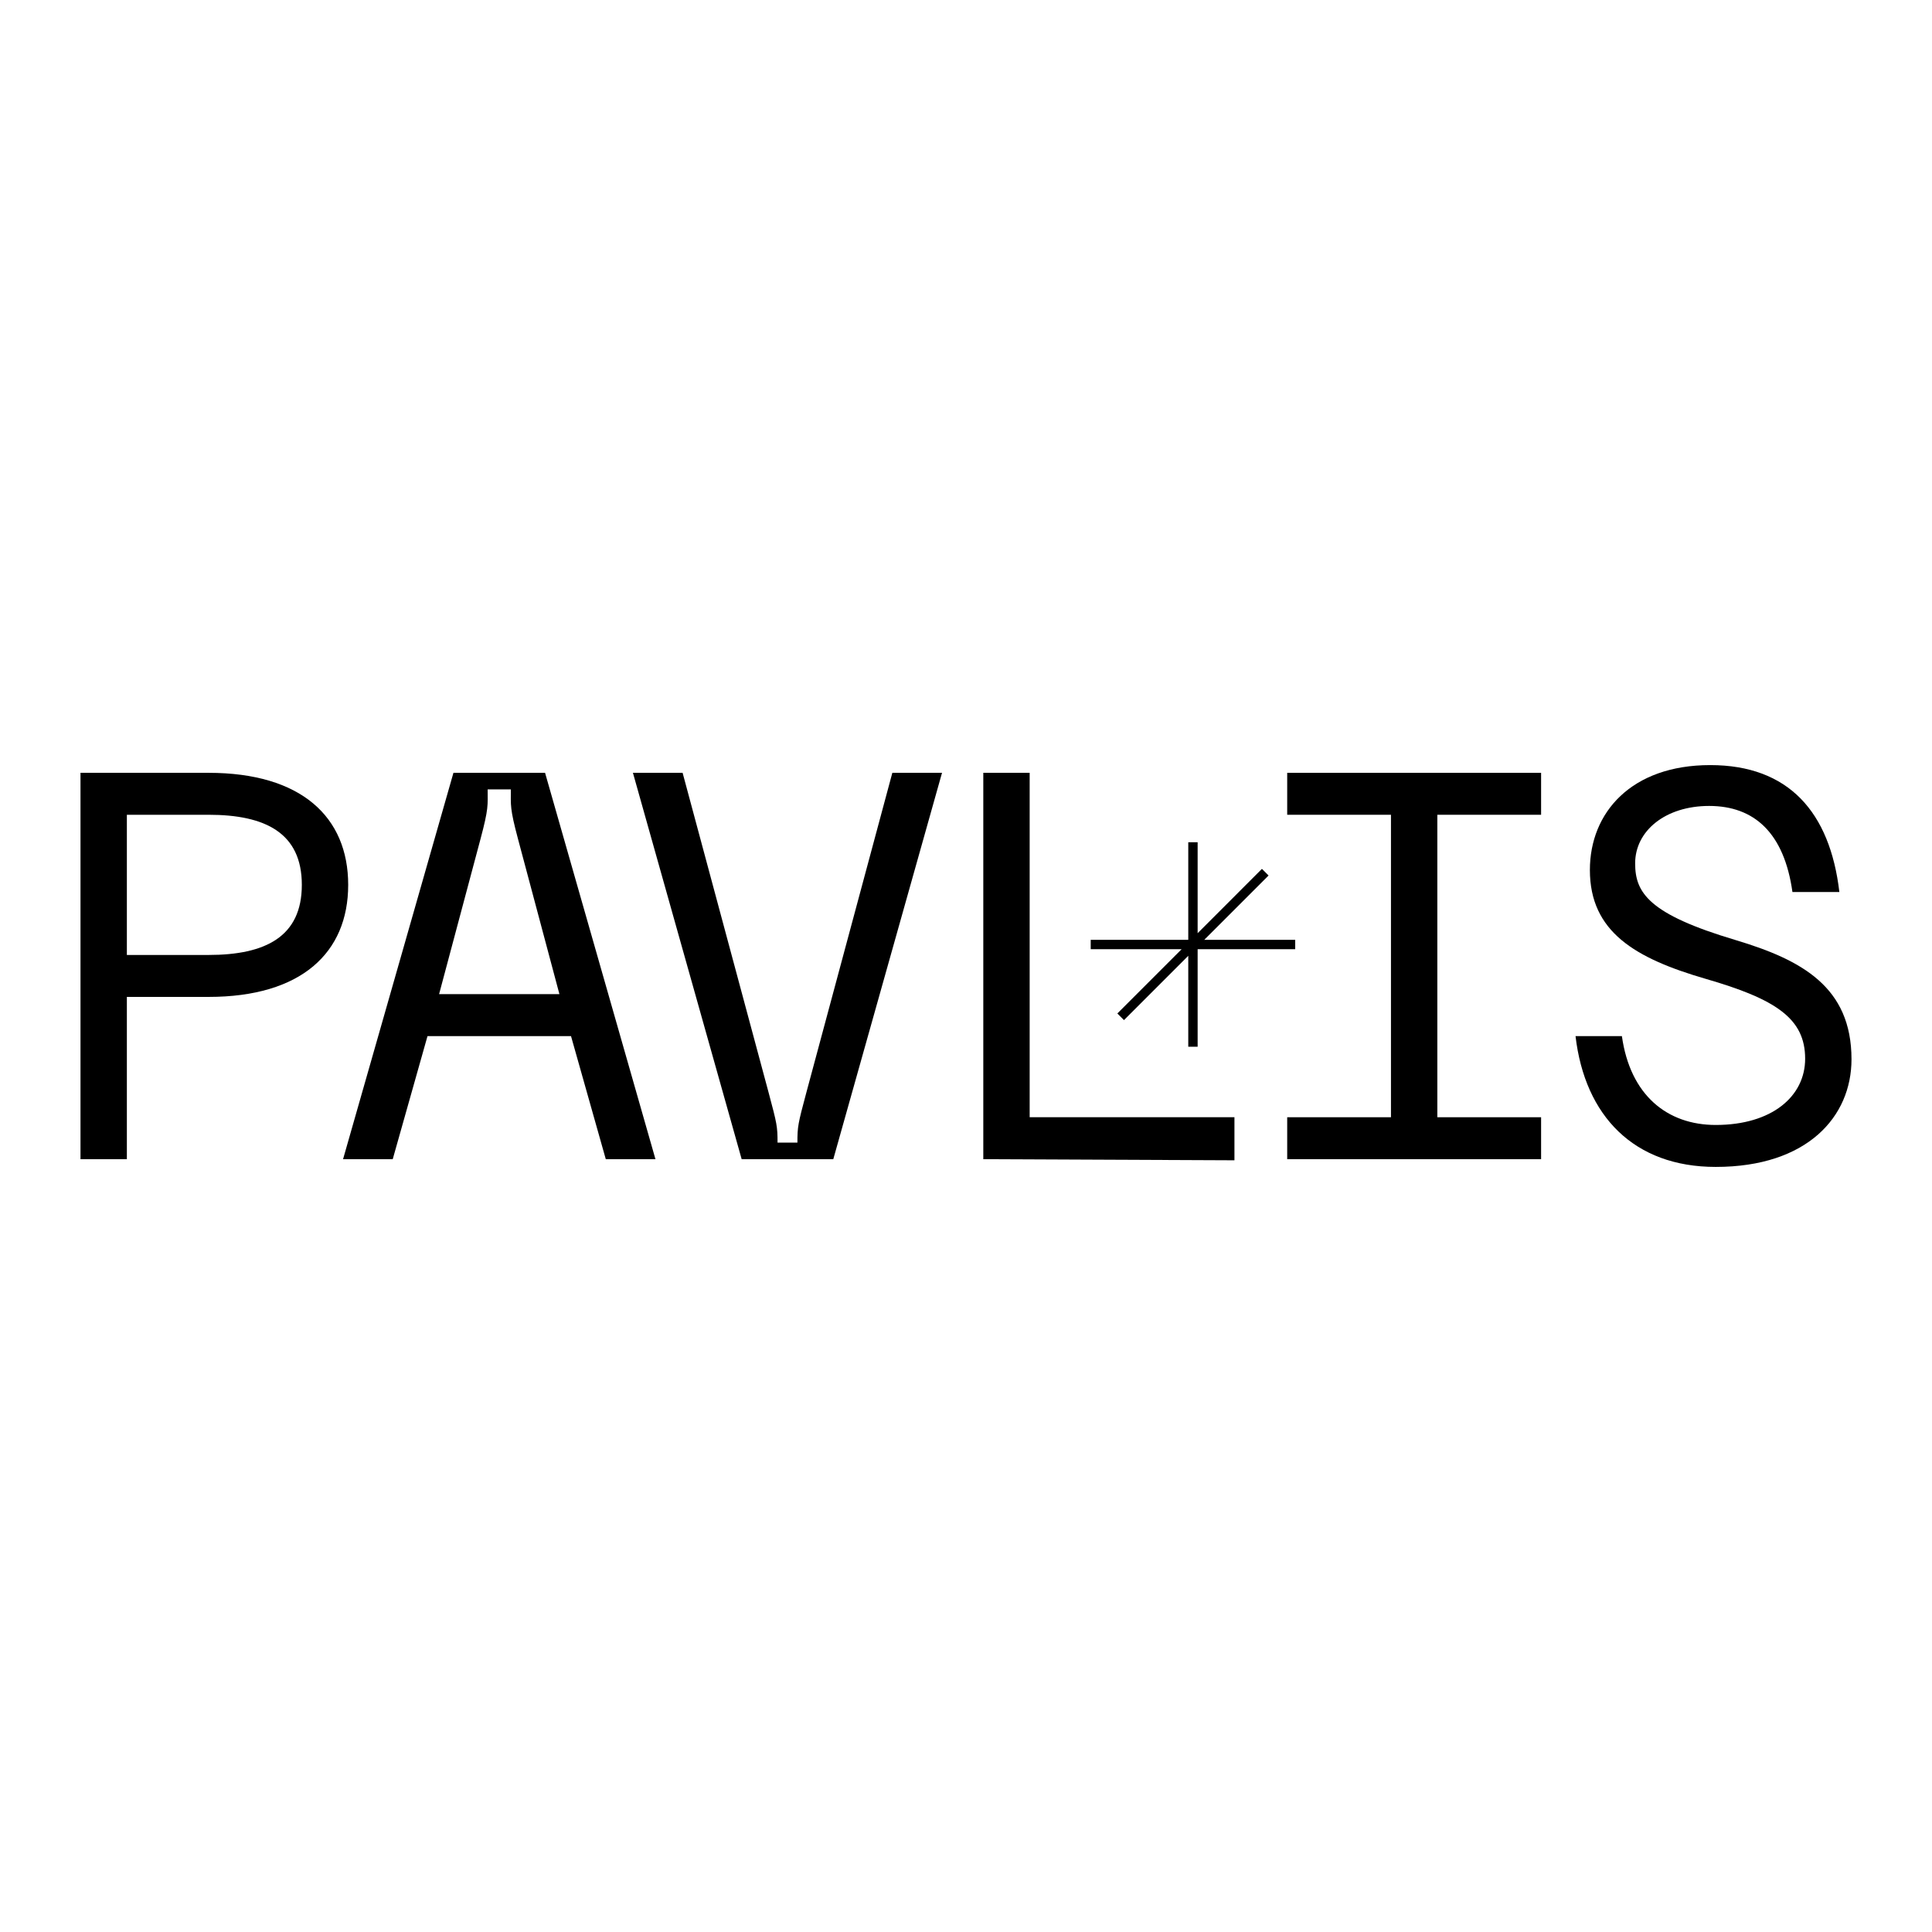
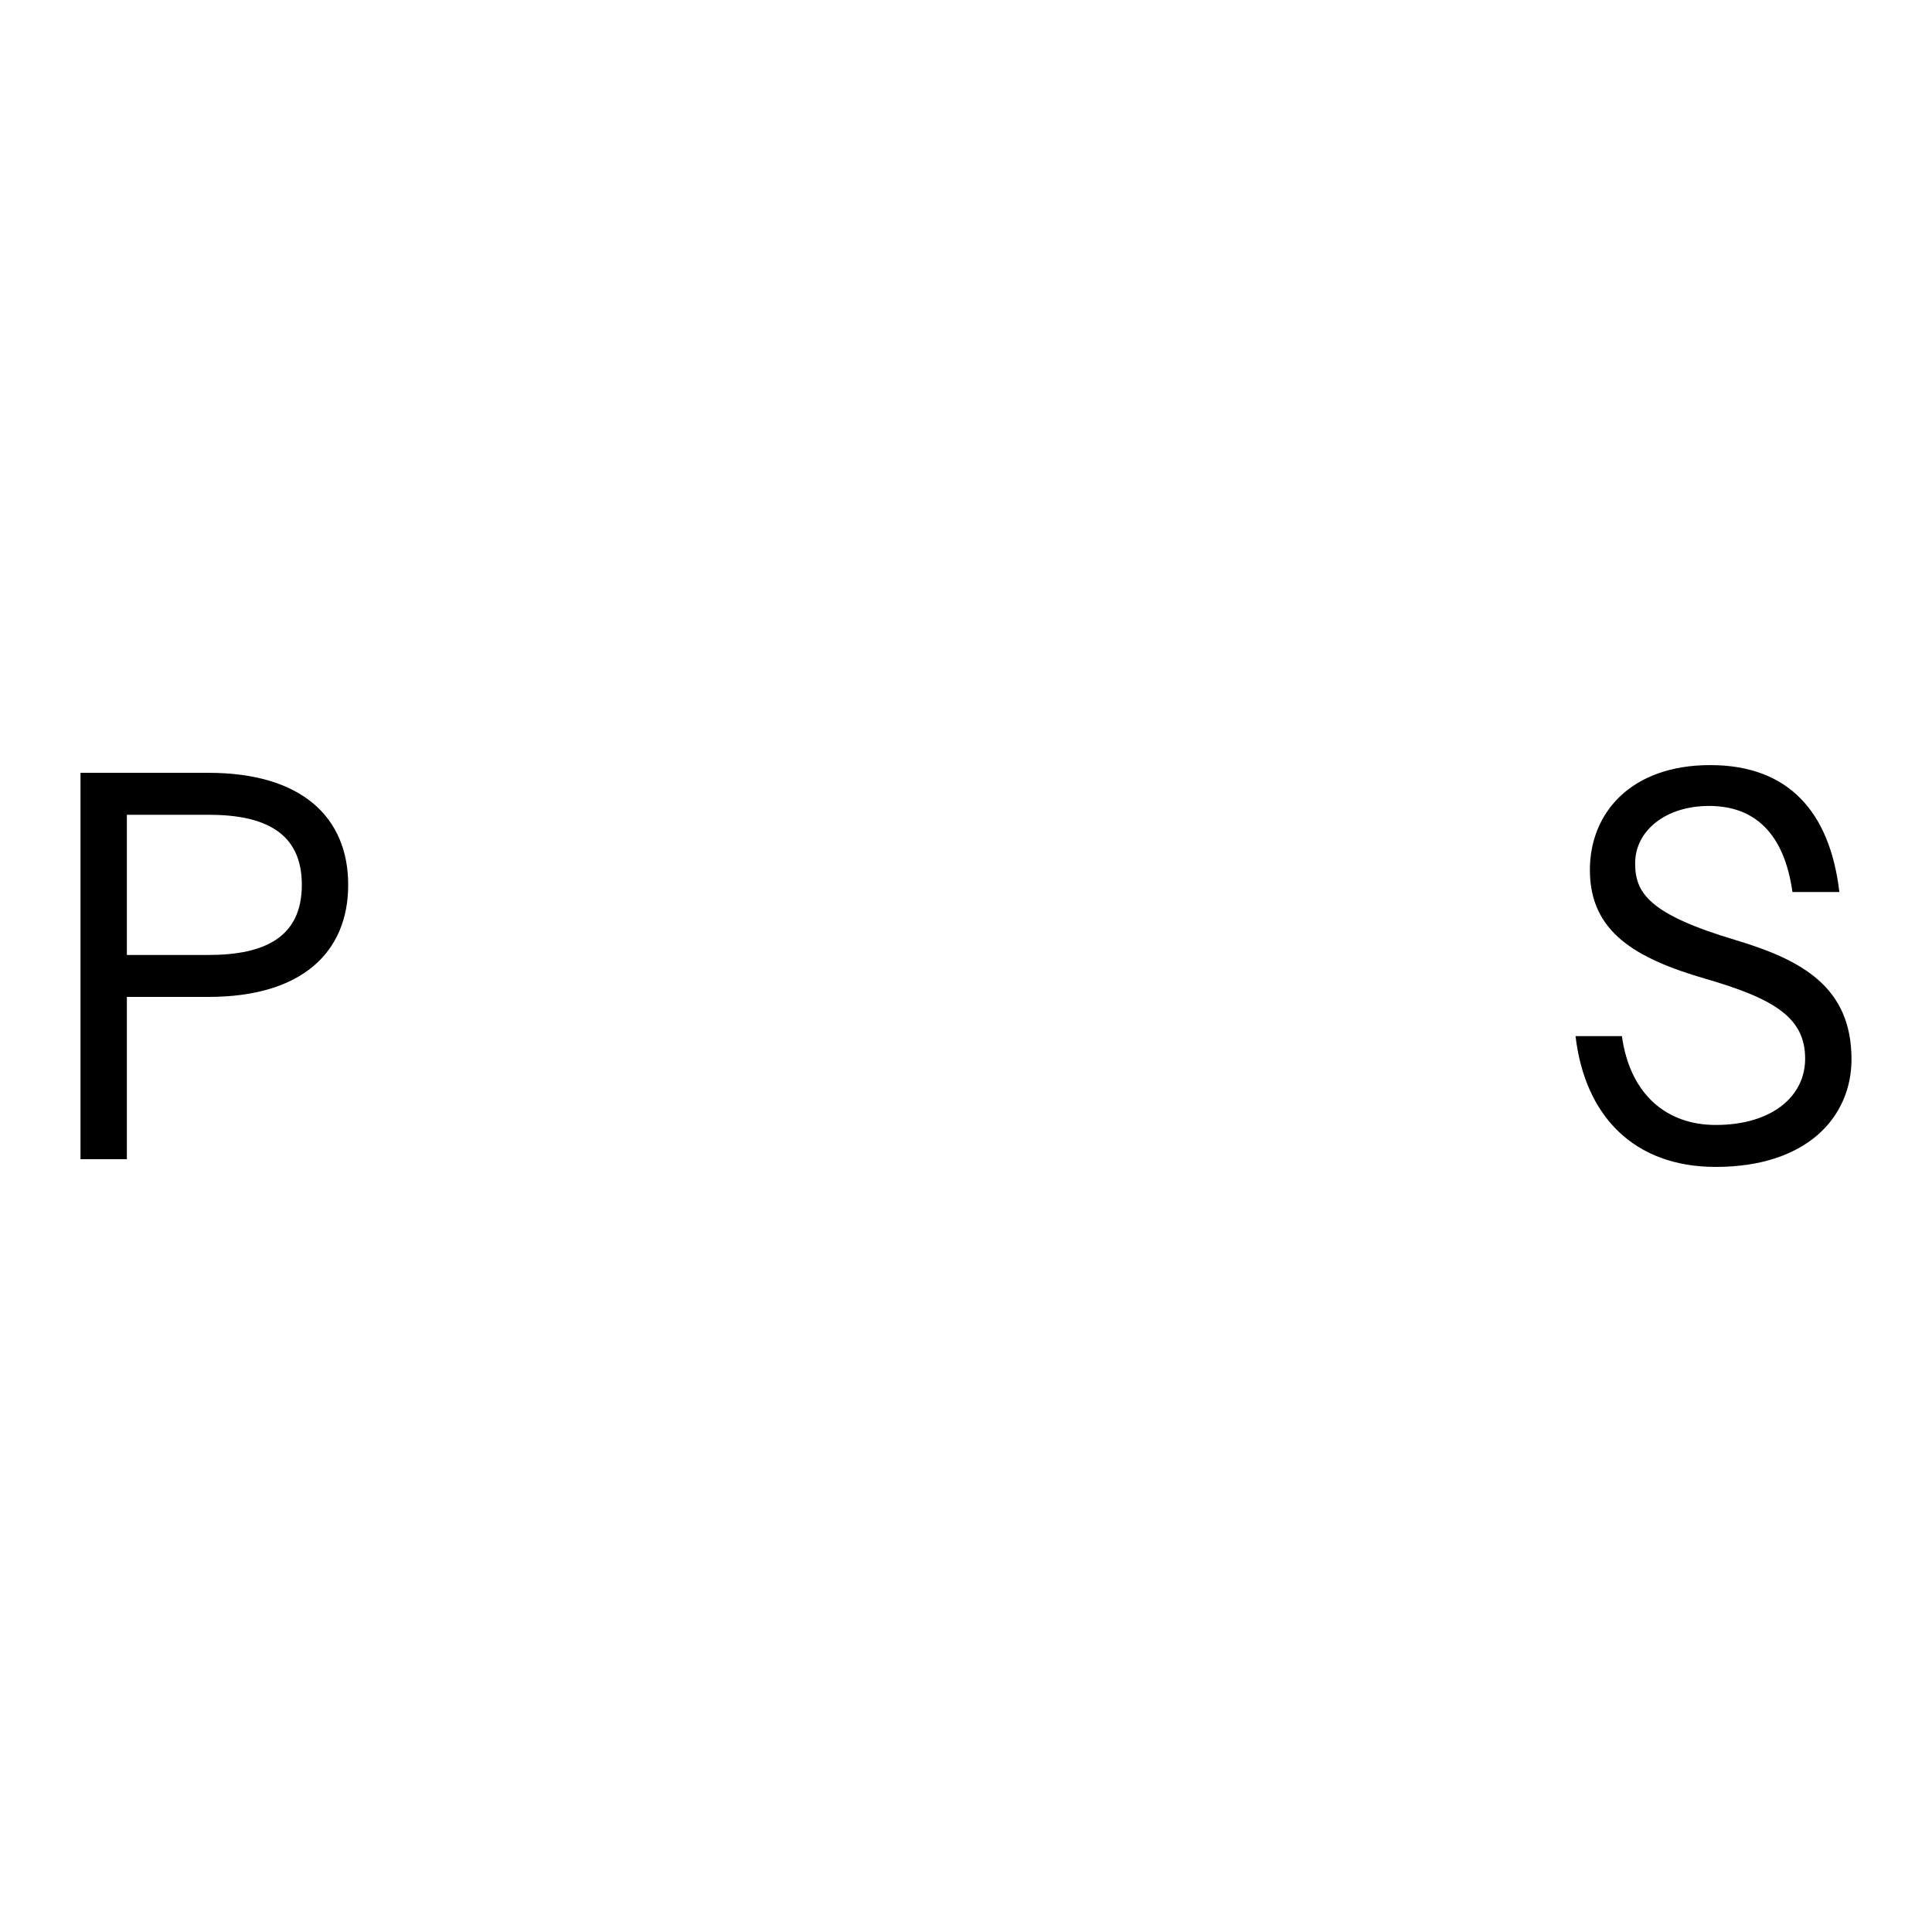
<svg xmlns="http://www.w3.org/2000/svg" xml:space="preserve" width="50.8mm" height="50.8mm" style="shape-rendering:geometricPrecision; text-rendering:geometricPrecision; image-rendering:optimizeQuality; fill-rule:evenodd; clip-rule:evenodd" viewBox="0 0 5079.98 5079.98">
  <defs>
    <style type="text/css">       .fil0 {fill:black;fill-rule:nonzero}     </style>
  </defs>
  <g id="Layer_x0020_1">
    <g id="_1919267077152">
      <path class="fil0" d="M548.36 2032.04l-336.71 0 0 1015.9 121.92 0 0 -426.69 214.79 0c243.82,0 367.17,-116.09 367.17,-294.59 0,-178.5 -123.35,-294.62 -367.17,-294.62zm0 478.92l-214.79 0 0 -368.62 214.79 0c149.49,0 245.27,47.89 245.27,184.32 0,136.41 -95.78,184.3 -245.27,184.3z" />
-       <path class="fil0" d="M1192.28 2032.04l-290.25 1015.9 130.61 0 91.43 -323.62 377.34 0 91.44 323.62 130.6 0 -290.27 -1015.9 -240.9 0zm-37.74 581.96l108.86 -407.8c21.77,-81.27 18.86,-88.52 18.86,-130.61l60.95 0c0,42.09 -2.89,49.34 18.88,130.61l108.84 407.8 -316.39 0z" />
-       <path class="fil0" d="M2119.93 2873.78c-21.77,81.27 -23.23,88.55 -23.23,130.64l-52.24 0c0,-42.09 -1.45,-49.37 -23.22,-130.64l-226.4 -841.73 -130.63 0 285.91 1015.89 240.92 0 285.91 -1015.89 -130.64 0 -226.38 841.73z" />
-       <polygon class="fil0" points="2707.39,2032.04 2585.47,2032.04 2585.47,3047.94 3245.83,3050.85 3245.83,2937.65 2707.39,2937.65 " />
-       <polygon class="fil0" points="3384.55,2142.35 3657.4,2142.35 3657.4,2937.66 3384.55,2937.66 3384.55,3047.95 4052.14,3047.95 4052.14,2937.66 3779.29,2937.66 3779.29,2142.35 4052.14,2142.35 4052.14,2032.06 3384.55,2032.06 " />
      <path class="fil0" d="M4563.56 2471.79c-229.3,-68.21 -264.13,-124.81 -264.13,-201.73 0,-85.64 79.81,-150.93 194.47,-150.93 119,0 197.38,71.1 219.13,226.39l123.38 0c-24.69,-210.44 -133.53,-333.79 -339.6,-333.79 -207.55,0 -316.39,124.81 -316.39,275.76 0,162.52 119.01,232.19 303.31,285.9 185.78,53.67 262.7,104.47 262.7,210.42 0,98.69 -87.09,174.15 -235.13,174.15 -127.7,0 -224.93,-78.37 -246.71,-233.64l-121.91 0c24.68,210.41 153.84,343.94 368.62,343.94 240.93,0 357.02,-132.07 357.02,-283 0,-190.12 -130.6,-261.24 -304.76,-313.47z" />
-       <polygon class="fil0" points="2937.94,2664.82 2955.36,2682.24 3124.42,2513.16 3124.42,2752.26 3149.06,2752.26 3149.06,2495.76 3405.59,2495.76 3405.59,2471.11 3166.49,2471.11 3335.55,2302.04 3318.13,2284.61 3149.06,2453.69 3149.06,2214.6 3124.42,2214.6 3124.42,2471.11 2867.9,2471.11 2867.9,2495.76 3107,2495.76 " />
    </g>
  </g>
</svg>